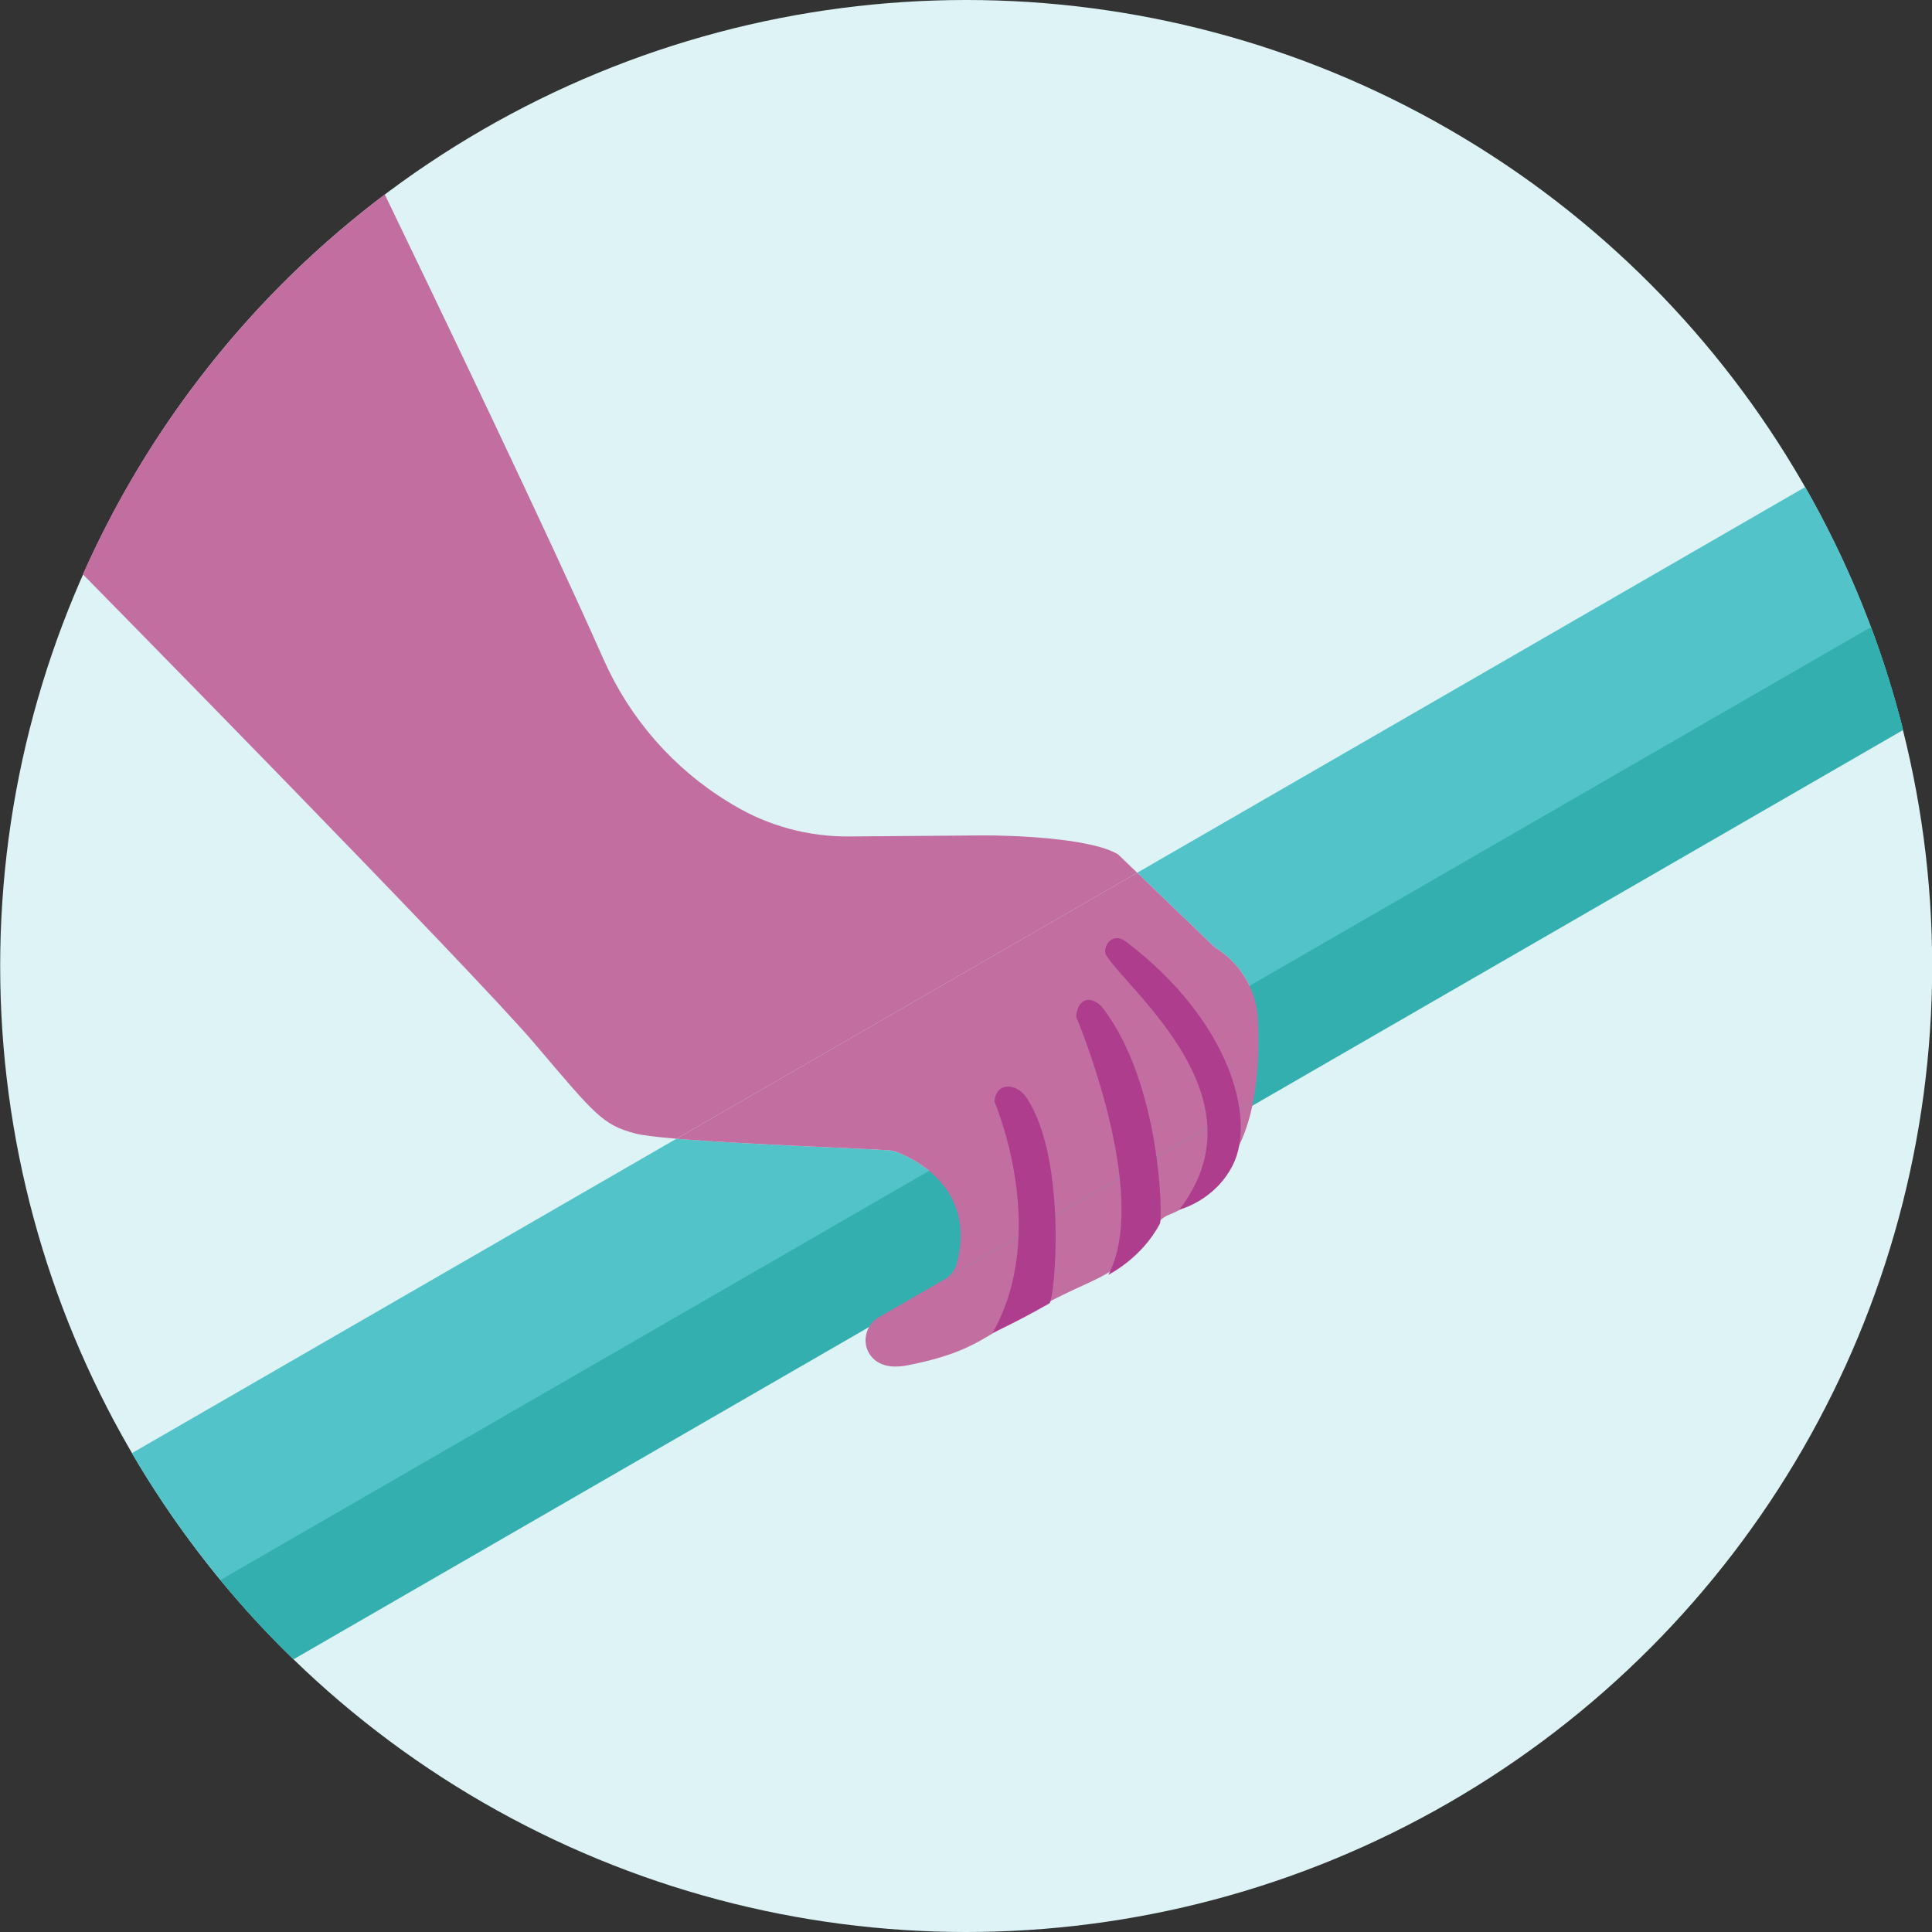
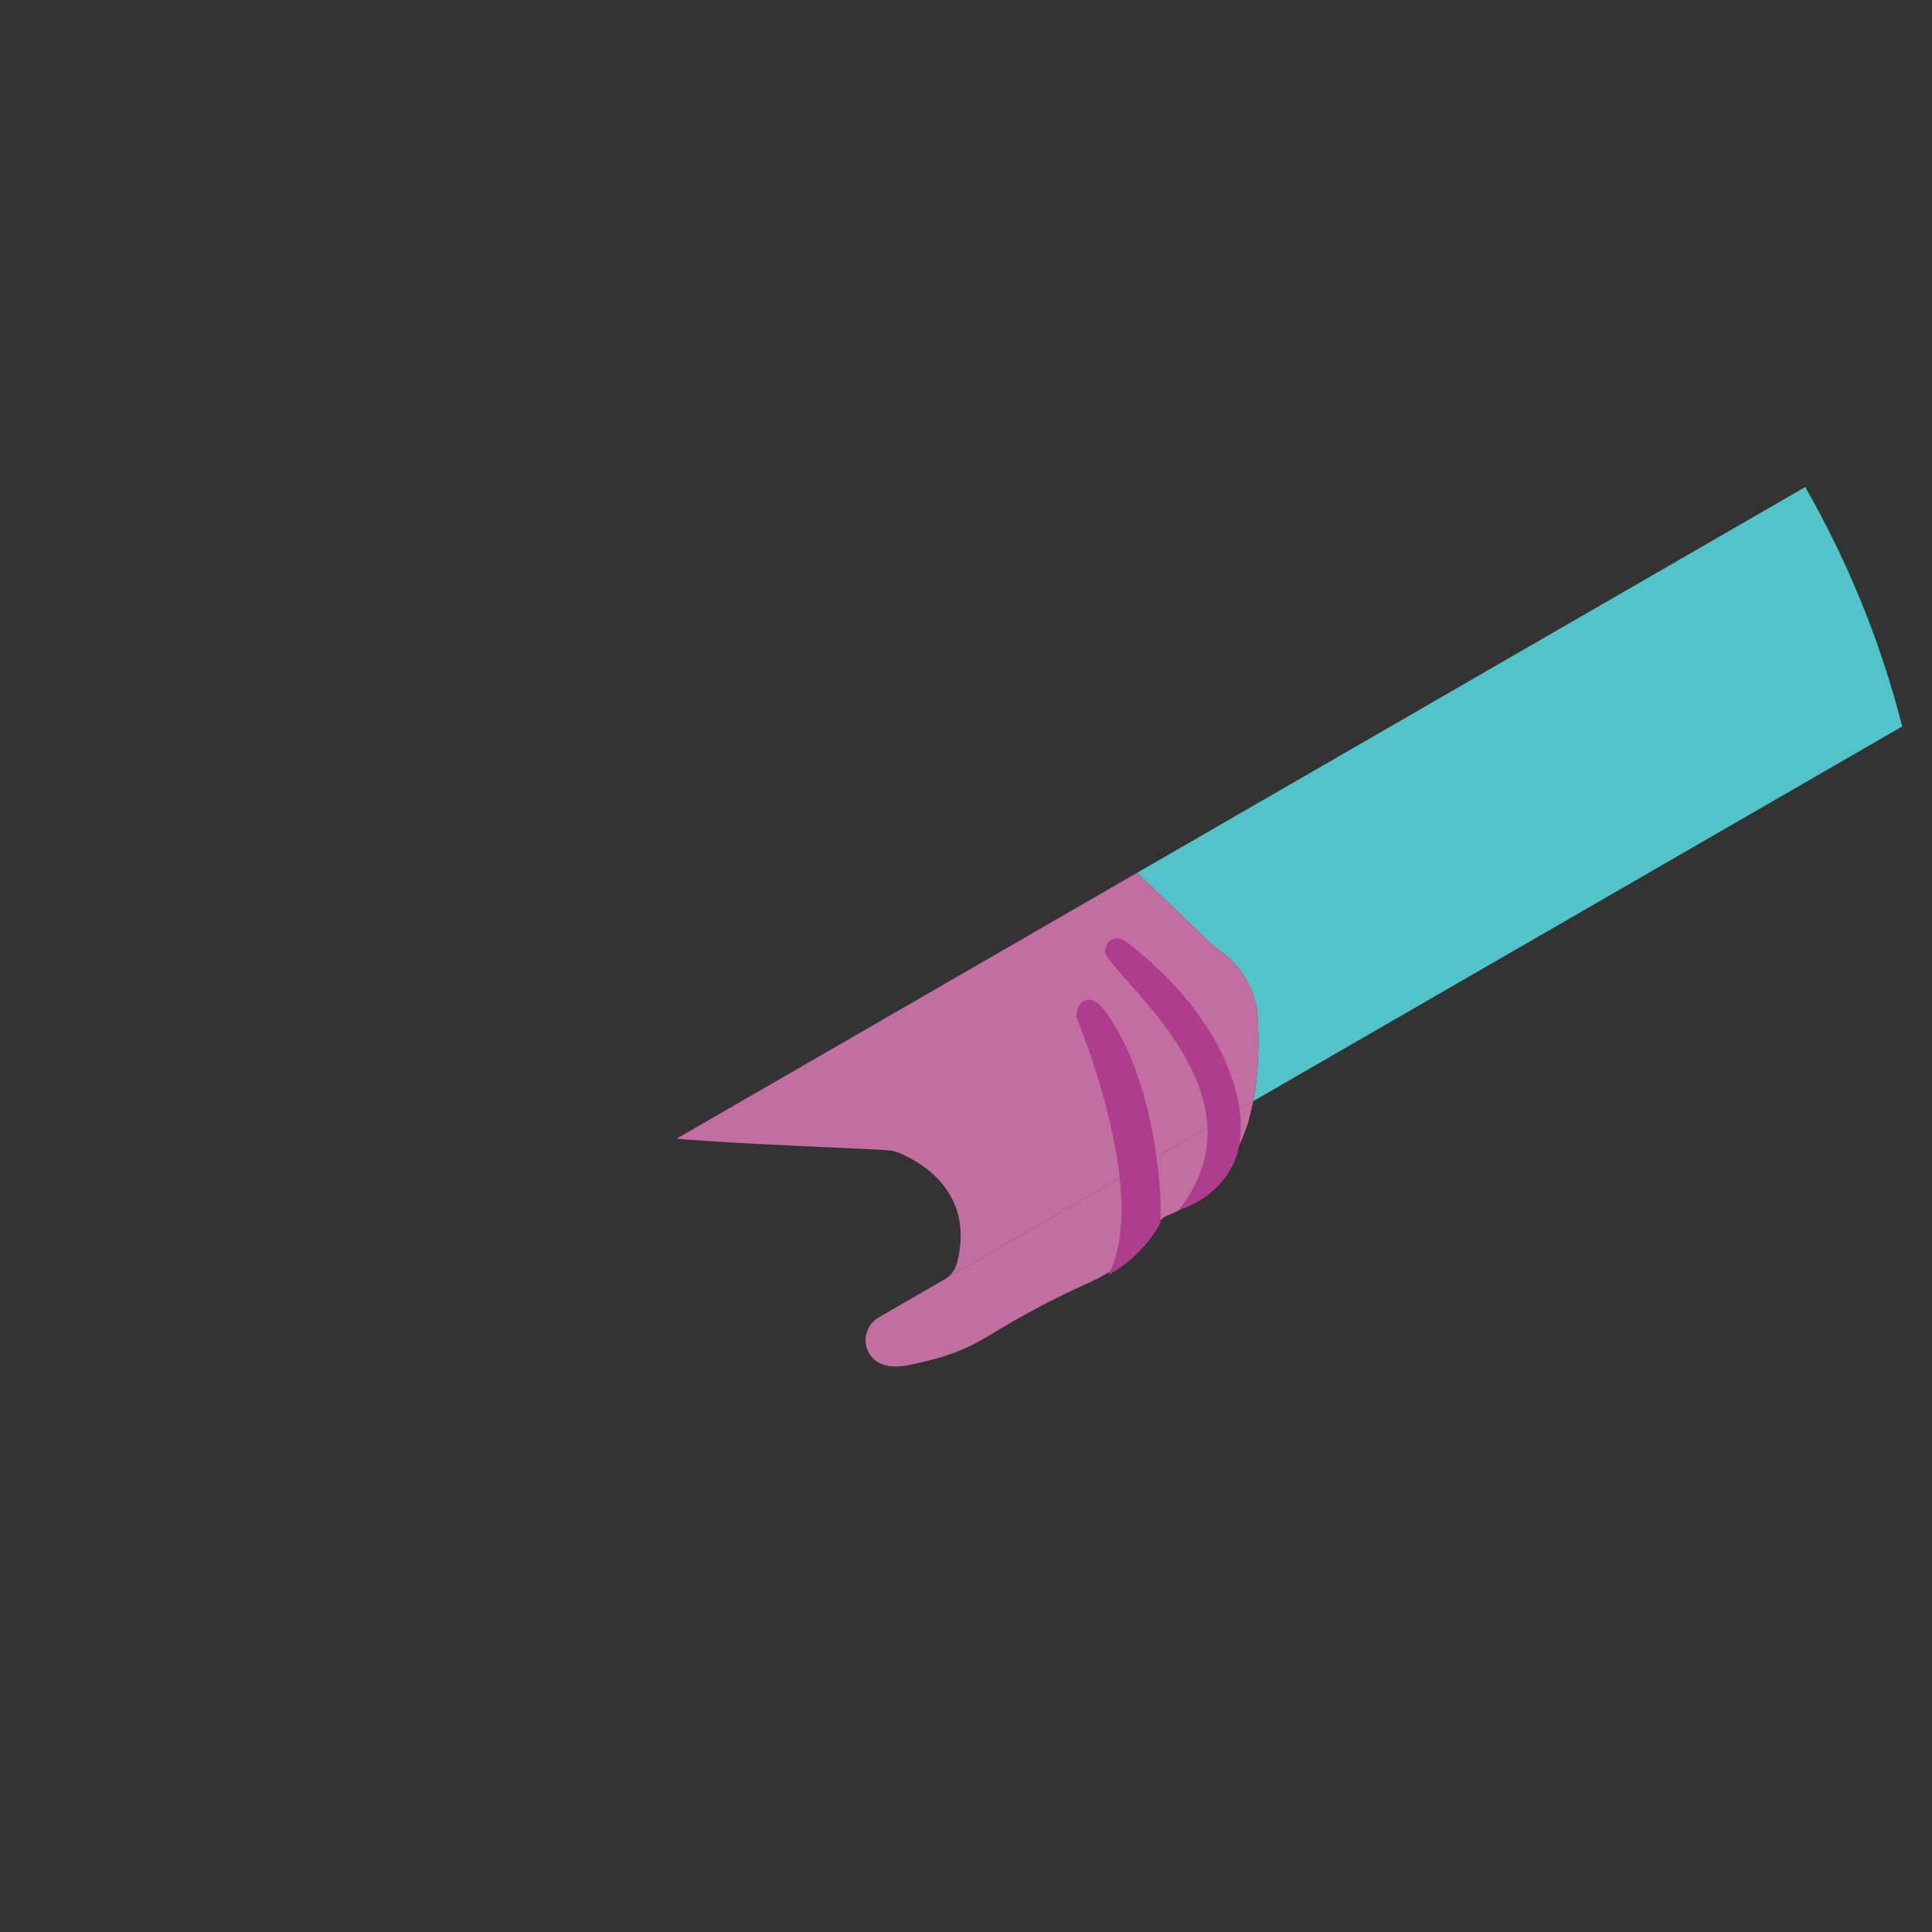
<svg xmlns="http://www.w3.org/2000/svg" viewBox="0 0 1800 1800">
  <rect x="0" y="0" width="1800" height="1800" fill="#333333" stroke="none" />
  <defs>
    <style>
      .cls-1 {
        fill: #af3d8d;
      }

      .cls-2 {
        fill: #c26ea1;
      }

      .cls-3 {
        fill: #33afaf;
      }

      .cls-4 {
        fill: #52c4c9;
      }

      .cls-5 {
        fill: #ddf3f5;
      }
    </style>
  </defs>
  <g id="Layer_1">
-     <circle class="cls-5" cx="900.16" cy="900" r="900" />
-   </g>
+     </g>
  <g id="Layer_25">
-     <path class="cls-4" d="M891.63,1176.71c18.16-70.34-41.01-97.65-56.39-103.46-2.15-.81-4.39-1.3-6.67-1.49-21.53-1.71-135.02-5.49-198.31-10.83l-507.41,292.96c40.82,69.76,90.75,133.53,148.18,189.68l609.08-351.65c5.73-3.31,9.88-8.8,11.53-15.2Z" />
    <path class="cls-4" d="M1131.86,882.68c23.67,14.31,38.74,39.44,40.06,67.07,1.07,22.33.69,49.98-4.3,76.16l604.64-349.09c-20.17-79.06-50.81-153.94-90.36-223.06l-622.42,359.36,72.38,69.57Z" />
-     <path class="cls-3" d="M1743.17,584.19L205.33,1472.06c21.33,25.88,44.09,50.54,68.14,73.88l1499.63-865.81c-8.22-32.73-18.23-64.75-29.92-95.94Z" />
    <path class="cls-2" d="M880.09,1191.91l-61.27,35.37c-13.28,7.67-16.66,25.74-6.46,37.18,5.93,6.65,16.06,10.91,33.31,7.54,46-9,63-20,83-32s44.68-25.85,73.84-39.43c27.85-12.96,44.79-18.22,75.78-60.41,2.74-3.73,6.45-6.65,10.76-8.34,14.03-5.51,48.32-23.39,68.63-71.82,4.46-10.64,7.67-22.21,9.94-34.09l-287.52,166s0,0,0,0Z" />
-     <path class="cls-2" d="M591.68,1056c6.6,1.76,20.56,3.41,38.57,4.93l429.23-247.82-17.8-17.11c-25.22-15.24-98.6-17.88-128.06-17.65l-122.6.96c-37.86.3-75.11-9.75-107.59-29.2-1.46-.87-2.92-1.75-4.38-2.64-51.67-31.42-92.34-78.06-116.82-133.36-52.52-118.63-156.85-335.86-203.72-432.92-121.38,91.61-218.82,213.25-281.28,353.89.98.99,361.88,367.71,421.45,437.92,56,66,63,75,93,83Z" />
    <path class="cls-2" d="M1171.92,949.75c-1.32-27.63-16.39-52.76-40.06-67.07l-72.38-69.57-429.23,247.82c63.29,5.34,176.78,9.12,198.31,10.83,2.29.18,4.53.68,6.67,1.49,15.38,5.82,74.54,33.12,56.39,103.46-1.65,6.41-5.8,11.9-11.53,15.2l287.52-166c4.99-26.18,5.37-53.83,4.3-76.16Z" />
-     <path class="cls-1" d="M924.68,1242c54-95.35,1.83-215.56,1.83-215.56.96-18,20.26-18.42,30.17-3.32,38,57.88,26,188.37,21,191.23-28.54,16.33-53,27.65-53,27.65Z" />
    <path class="cls-1" d="M1032.68,1187.65c39.7-75.62-30-240.28-30-240.28.96-18,15.17-21.24,26-6.67,53,71.3,54.61,194.31,52,199.28-17,32.42-48,47.67-48,47.67Z" />
    <path class="cls-1" d="M1098.68,1127c79.78-103.1-45-201.56-68-236.84-4.12-6.32,4.38-23.55,19-12.4,96,73.23,120.8,164.28,98.92,207.68-16.92,33.55-49.92,41.55-49.92,41.55Z" />
  </g>
</svg>